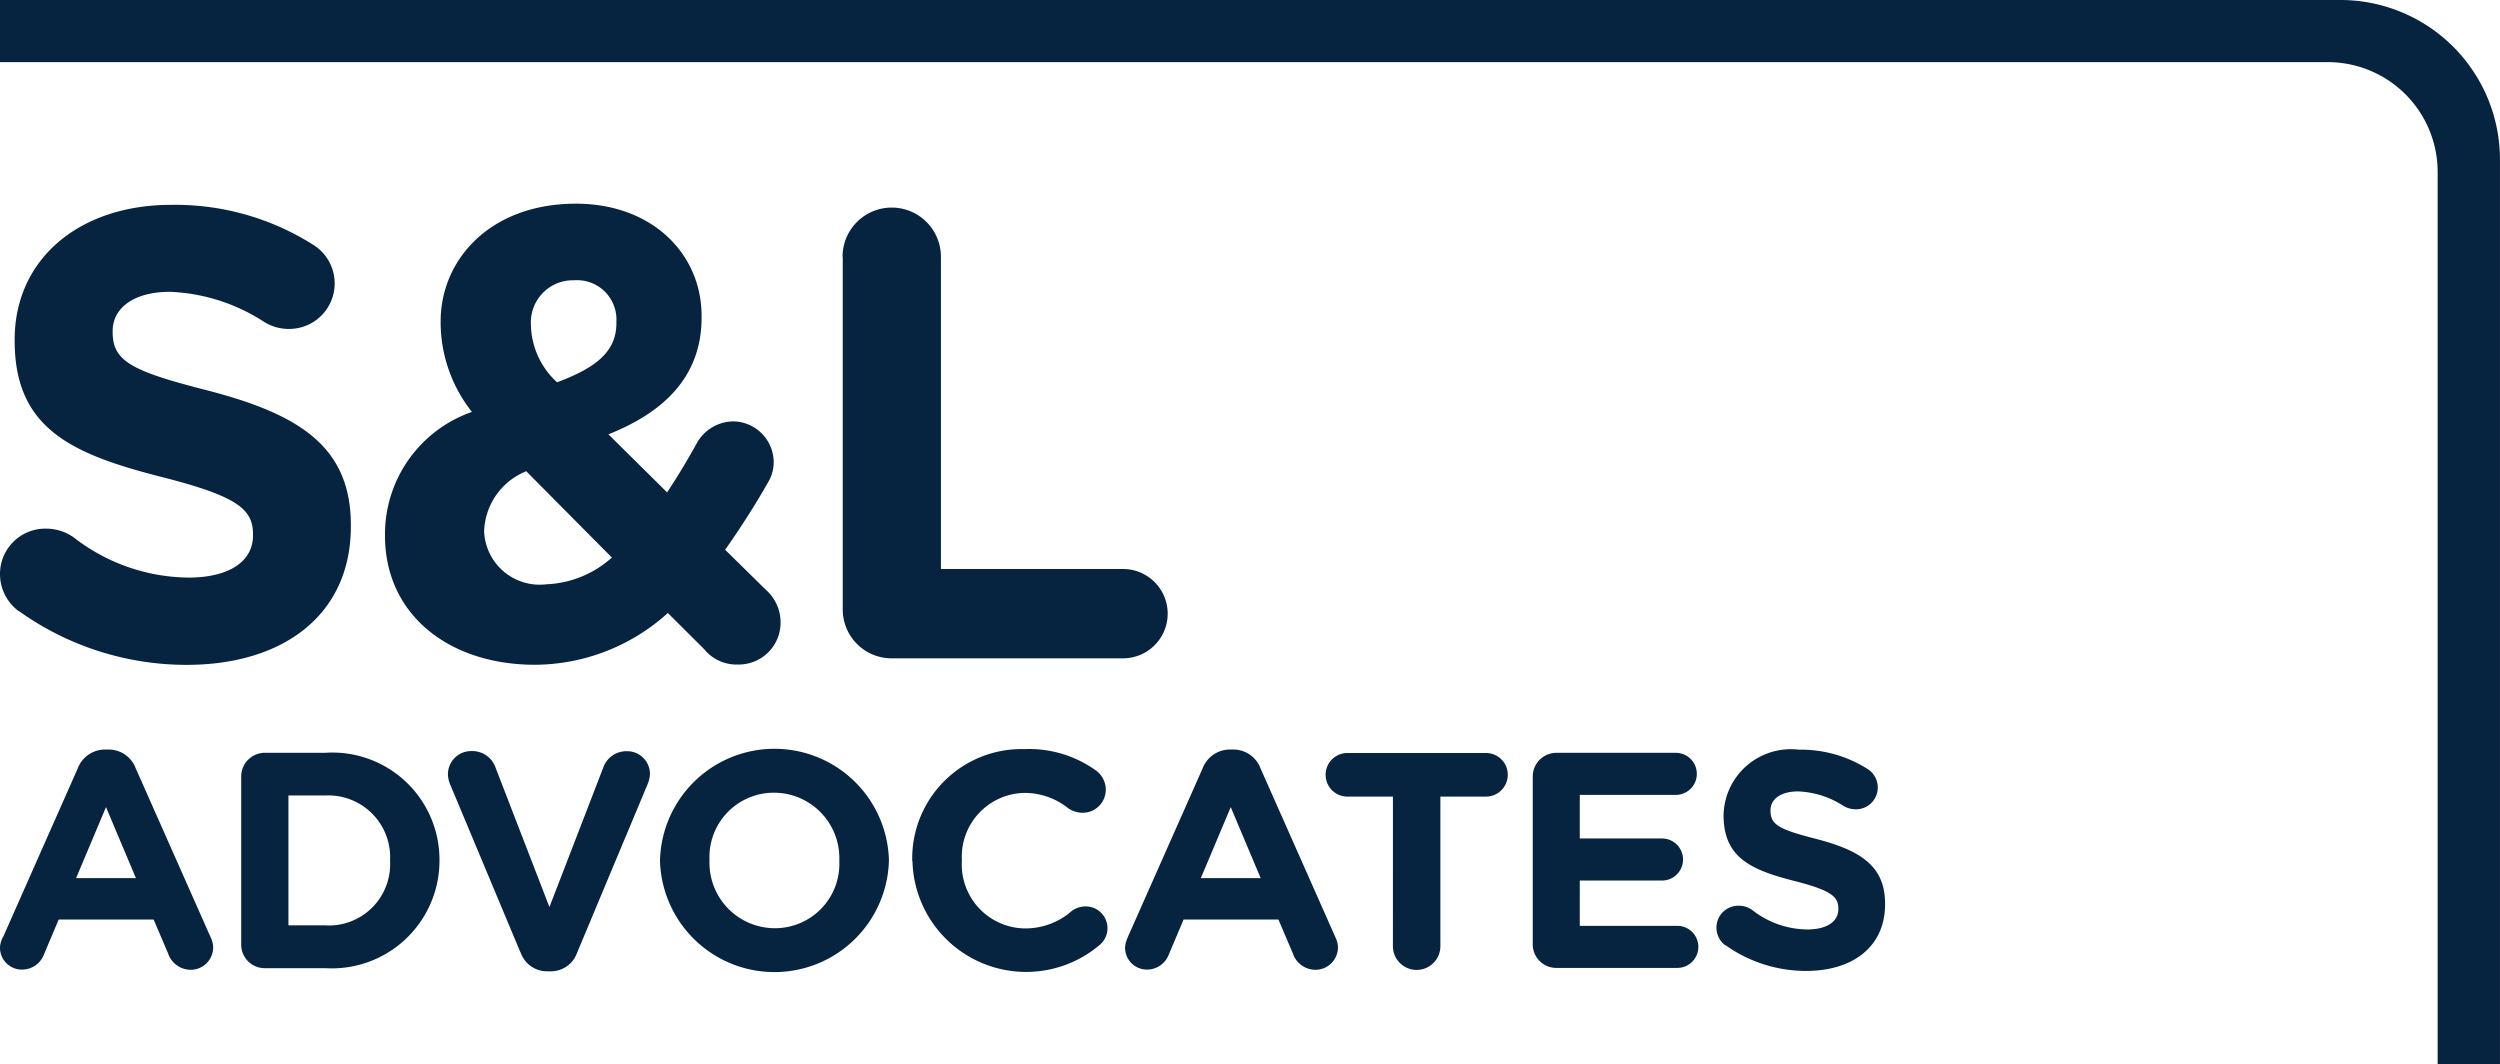
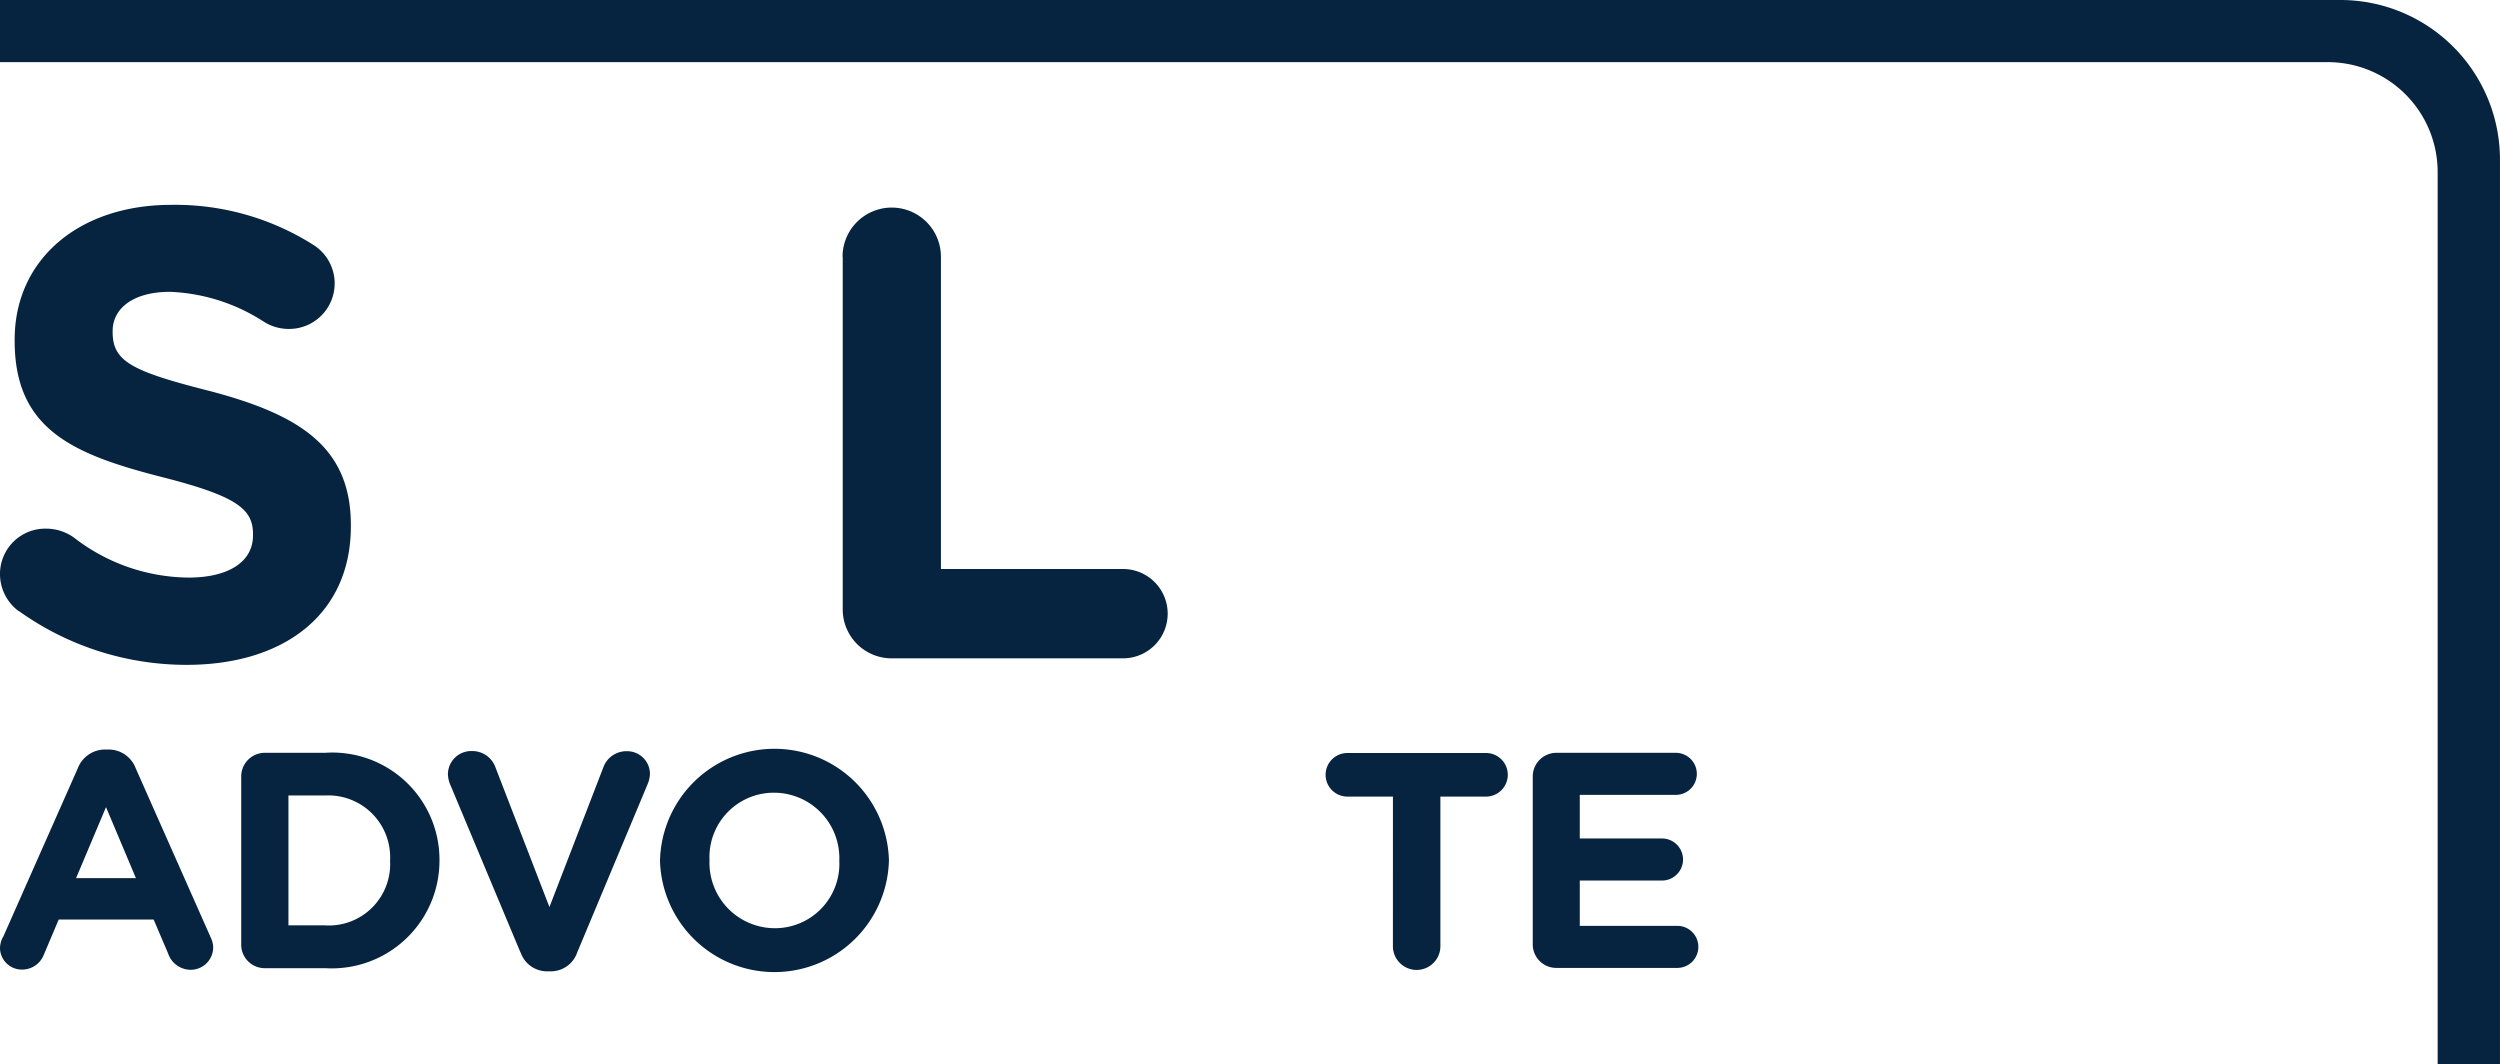
<svg xmlns="http://www.w3.org/2000/svg" id="DLAP_S_L_DarkBlue" data-name="DLAP_S&amp;L_DarkBlue" width="83.559" height="35.567" viewBox="0 0 83.559 35.567">
  <g id="Layer_1">
    <g id="Group_72" data-name="Group 72">
      <path id="Path_370" data-name="Path 370" d="M81.475,35.567V5.747A3.672,3.672,0,0,0,77.8,2.077H0V0H78.222a5.334,5.334,0,0,1,5.336,5.336v30.23" fill="#062340" />
      <g id="Group_70" data-name="Group 70" transform="translate(0 6.808)">
        <path id="Path_371" data-name="Path 371" d="M.62,23.069A1.542,1.542,0,0,1,0,21.829a1.514,1.514,0,0,1,1.536-1.514,1.6,1.6,0,0,1,.937.3A6.328,6.328,0,0,0,6.3,21.951c1.349,0,2.156-.534,2.156-1.406V20.5c0-.829-.512-1.262-3.007-1.9C2.437,17.834.49,17,.49,14.04V14c0-2.711,2.178-4.507,5.228-4.507a8.621,8.621,0,0,1,4.738,1.327,1.521,1.521,0,0,1-.808,2.82A1.548,1.548,0,0,1,8.82,13.4a6.2,6.2,0,0,0-3.137-1c-1.262,0-1.918.577-1.918,1.305v.043c0,.981.642,1.305,3.224,1.962,3.029.793,4.738,1.875,4.738,4.485v.043c0,2.964-2.264,4.63-5.488,4.63a9.632,9.632,0,0,1-5.61-1.8Z" transform="translate(0 -9.454)" fill="#062340" />
-         <path id="Path_372" data-name="Path 372" d="M28.566,24.382,27.3,23.12a6.661,6.661,0,0,1-4.442,1.731c-2.863,0-5.012-1.666-5.012-4.312V20.5a4.326,4.326,0,0,1,2.906-4.1,4.83,4.83,0,0,1-1.046-2.986V13.37c0-2.048,1.644-3.93,4.522-3.93,2.538,0,4.2,1.666,4.2,3.757v.043c0,2-1.284,3.18-3.115,3.909l1.962,1.94c.339-.512.663-1.046.981-1.623a1.415,1.415,0,0,1,1.219-.75,1.371,1.371,0,0,1,1.363,1.363,1.317,1.317,0,0,1-.195.685c-.425.75-.916,1.514-1.428,2.243l1.363,1.341a1.448,1.448,0,0,1,.49,1.067,1.4,1.4,0,0,1-1.428,1.428,1.389,1.389,0,0,1-1.089-.469Zm-3.137-3.115-2.863-2.885a2.247,2.247,0,0,0-1.406,1.983v.043a1.858,1.858,0,0,0,2.091,1.752A3.477,3.477,0,0,0,25.429,21.267Zm.151-7.839v-.043A1.315,1.315,0,0,0,24.174,12a1.407,1.407,0,0,0-1.449,1.514v.043a2.667,2.667,0,0,0,.873,1.853c1.305-.49,1.983-1.024,1.983-1.983Z" transform="translate(-4.978 -9.44)" fill="#062340" />
        <path id="Path_373" data-name="Path 373" d="M39.05,11.264a1.644,1.644,0,0,1,3.288,0V21.7h6.086a1.493,1.493,0,1,1,0,2.986H40.7a1.634,1.634,0,0,1-1.644-1.644V11.264Z" transform="translate(-10.889 -9.49)" fill="#062340" />
      </g>
      <g id="Group_71" data-name="Group 71" transform="translate(0 25.038)">
        <path id="Path_374" data-name="Path 374" d="M.094,41.028,2.6,35.367a.975.975,0,0,1,.923-.627H3.62a.966.966,0,0,1,.916.627l2.51,5.661a.79.79,0,0,1,.079.317.751.751,0,0,1-.75.757.8.8,0,0,1-.757-.548l-.483-1.132H1.962l-.5,1.183a.778.778,0,0,1-.728.49A.73.73,0,0,1,0,41.353a.856.856,0,0,1,.094-.339Zm4.449-1.99-1-2.373-1,2.373Z" transform="translate(0 -34.726)" fill="#062340" />
        <path id="Path_375" data-name="Path 375" d="M11.18,35.683a.791.791,0,0,1,.793-.793h2.012a3.582,3.582,0,0,1,3.822,3.577v.022a3.6,3.6,0,0,1-3.822,3.6H11.973a.786.786,0,0,1-.793-.793Zm2.805,4.976a2.05,2.05,0,0,0,2.171-2.149v-.022a2.067,2.067,0,0,0-2.171-2.171H12.759v4.341h1.226Z" transform="translate(-3.118 -34.767)" fill="#062340" />
        <path id="Path_376" data-name="Path 376" d="M23.19,41.553l-2.336-5.582a.994.994,0,0,1-.094-.382.779.779,0,0,1,.793-.779.823.823,0,0,1,.8.555l1.8,4.659,1.817-4.709a.819.819,0,0,1,.764-.5.762.762,0,0,1,.779.757.978.978,0,0,1-.079.346L25.08,41.545a.931.931,0,0,1-.894.627h-.1a.931.931,0,0,1-.894-.627Z" transform="translate(-5.789 -34.745)" fill="#062340" />
        <path id="Path_377" data-name="Path 377" d="M30.59,38.463v-.022a3.827,3.827,0,0,1,7.651-.022v.022a3.827,3.827,0,0,1-7.651.022Zm5.993,0v-.022A2.187,2.187,0,0,0,34.4,36.177a2.151,2.151,0,0,0-2.156,2.243v.022a2.187,2.187,0,0,0,2.178,2.264A2.151,2.151,0,0,0,36.583,38.463Z" transform="translate(-8.53 -34.72)" fill="#062340" />
-         <path id="Path_378" data-name="Path 378" d="M42.28,38.463v-.022a3.656,3.656,0,0,1,3.75-3.721,3.833,3.833,0,0,1,2.409.728.794.794,0,0,1,.31.627.77.77,0,0,1-.779.772.846.846,0,0,1-.476-.151,2.339,2.339,0,0,0-1.471-.512,2.133,2.133,0,0,0-2.084,2.243v.022a2.138,2.138,0,0,0,2.084,2.264,2.345,2.345,0,0,0,1.565-.562.751.751,0,0,1,.476-.173.728.728,0,0,1,.476,1.291,3.8,3.8,0,0,1-6.252-2.8Z" transform="translate(-11.79 -34.72)" fill="#062340" />
-         <path id="Path_379" data-name="Path 379" d="M52.227,41.028l2.51-5.661a.975.975,0,0,1,.923-.627h.094a.966.966,0,0,1,.916.627l2.51,5.661a.79.79,0,0,1,.079.317.751.751,0,0,1-.75.757.8.8,0,0,1-.757-.548l-.483-1.132H54.1l-.5,1.183a.778.778,0,0,1-.728.49.73.73,0,0,1-.728-.743.856.856,0,0,1,.094-.339Zm4.449-1.99-1-2.373-1,2.373h1.99Z" transform="translate(-14.54 -34.726)" fill="#062340" />
        <path id="Path_380" data-name="Path 380" d="M63.69,36.357H62.168a.728.728,0,1,1,0-1.457H66.8a.728.728,0,1,1,0,1.457H65.276v5a.793.793,0,1,1-1.587,0Z" transform="translate(-17.133 -34.77)" fill="#062340" />
        <path id="Path_381" data-name="Path 381" d="M71.04,41.294v-5.61a.791.791,0,0,1,.793-.793h3.988a.7.7,0,1,1,0,1.406H72.612v1.457H75.36a.7.7,0,1,1,0,1.406H72.612v1.514h3.26a.7.7,0,1,1,0,1.406H71.833a.786.786,0,0,1-.793-.793Z" transform="translate(-19.81 -34.767)" fill="#062340" />
-         <path id="Path_382" data-name="Path 382" d="M79.856,41.291a.748.748,0,0,1-.3-.6.73.73,0,0,1,.743-.728.754.754,0,0,1,.454.144,3.02,3.02,0,0,0,1.839.649c.649,0,1.038-.26,1.038-.678v-.022c0-.4-.245-.606-1.449-.916-1.449-.368-2.387-.772-2.387-2.2v-.022a2.25,2.25,0,0,1,2.517-2.171,4.155,4.155,0,0,1,2.279.635A.73.73,0,0,1,84.2,36.74a.8.8,0,0,1-.4-.115,2.983,2.983,0,0,0-1.514-.483c-.606,0-.923.274-.923.627v.022c0,.476.31.627,1.55.945,1.457.382,2.279.9,2.279,2.156v.022c0,1.428-1.089,2.228-2.639,2.228a4.639,4.639,0,0,1-2.7-.865Z" transform="translate(-22.186 -34.728)" fill="#062340" />
      </g>
    </g>
  </g>
</svg>